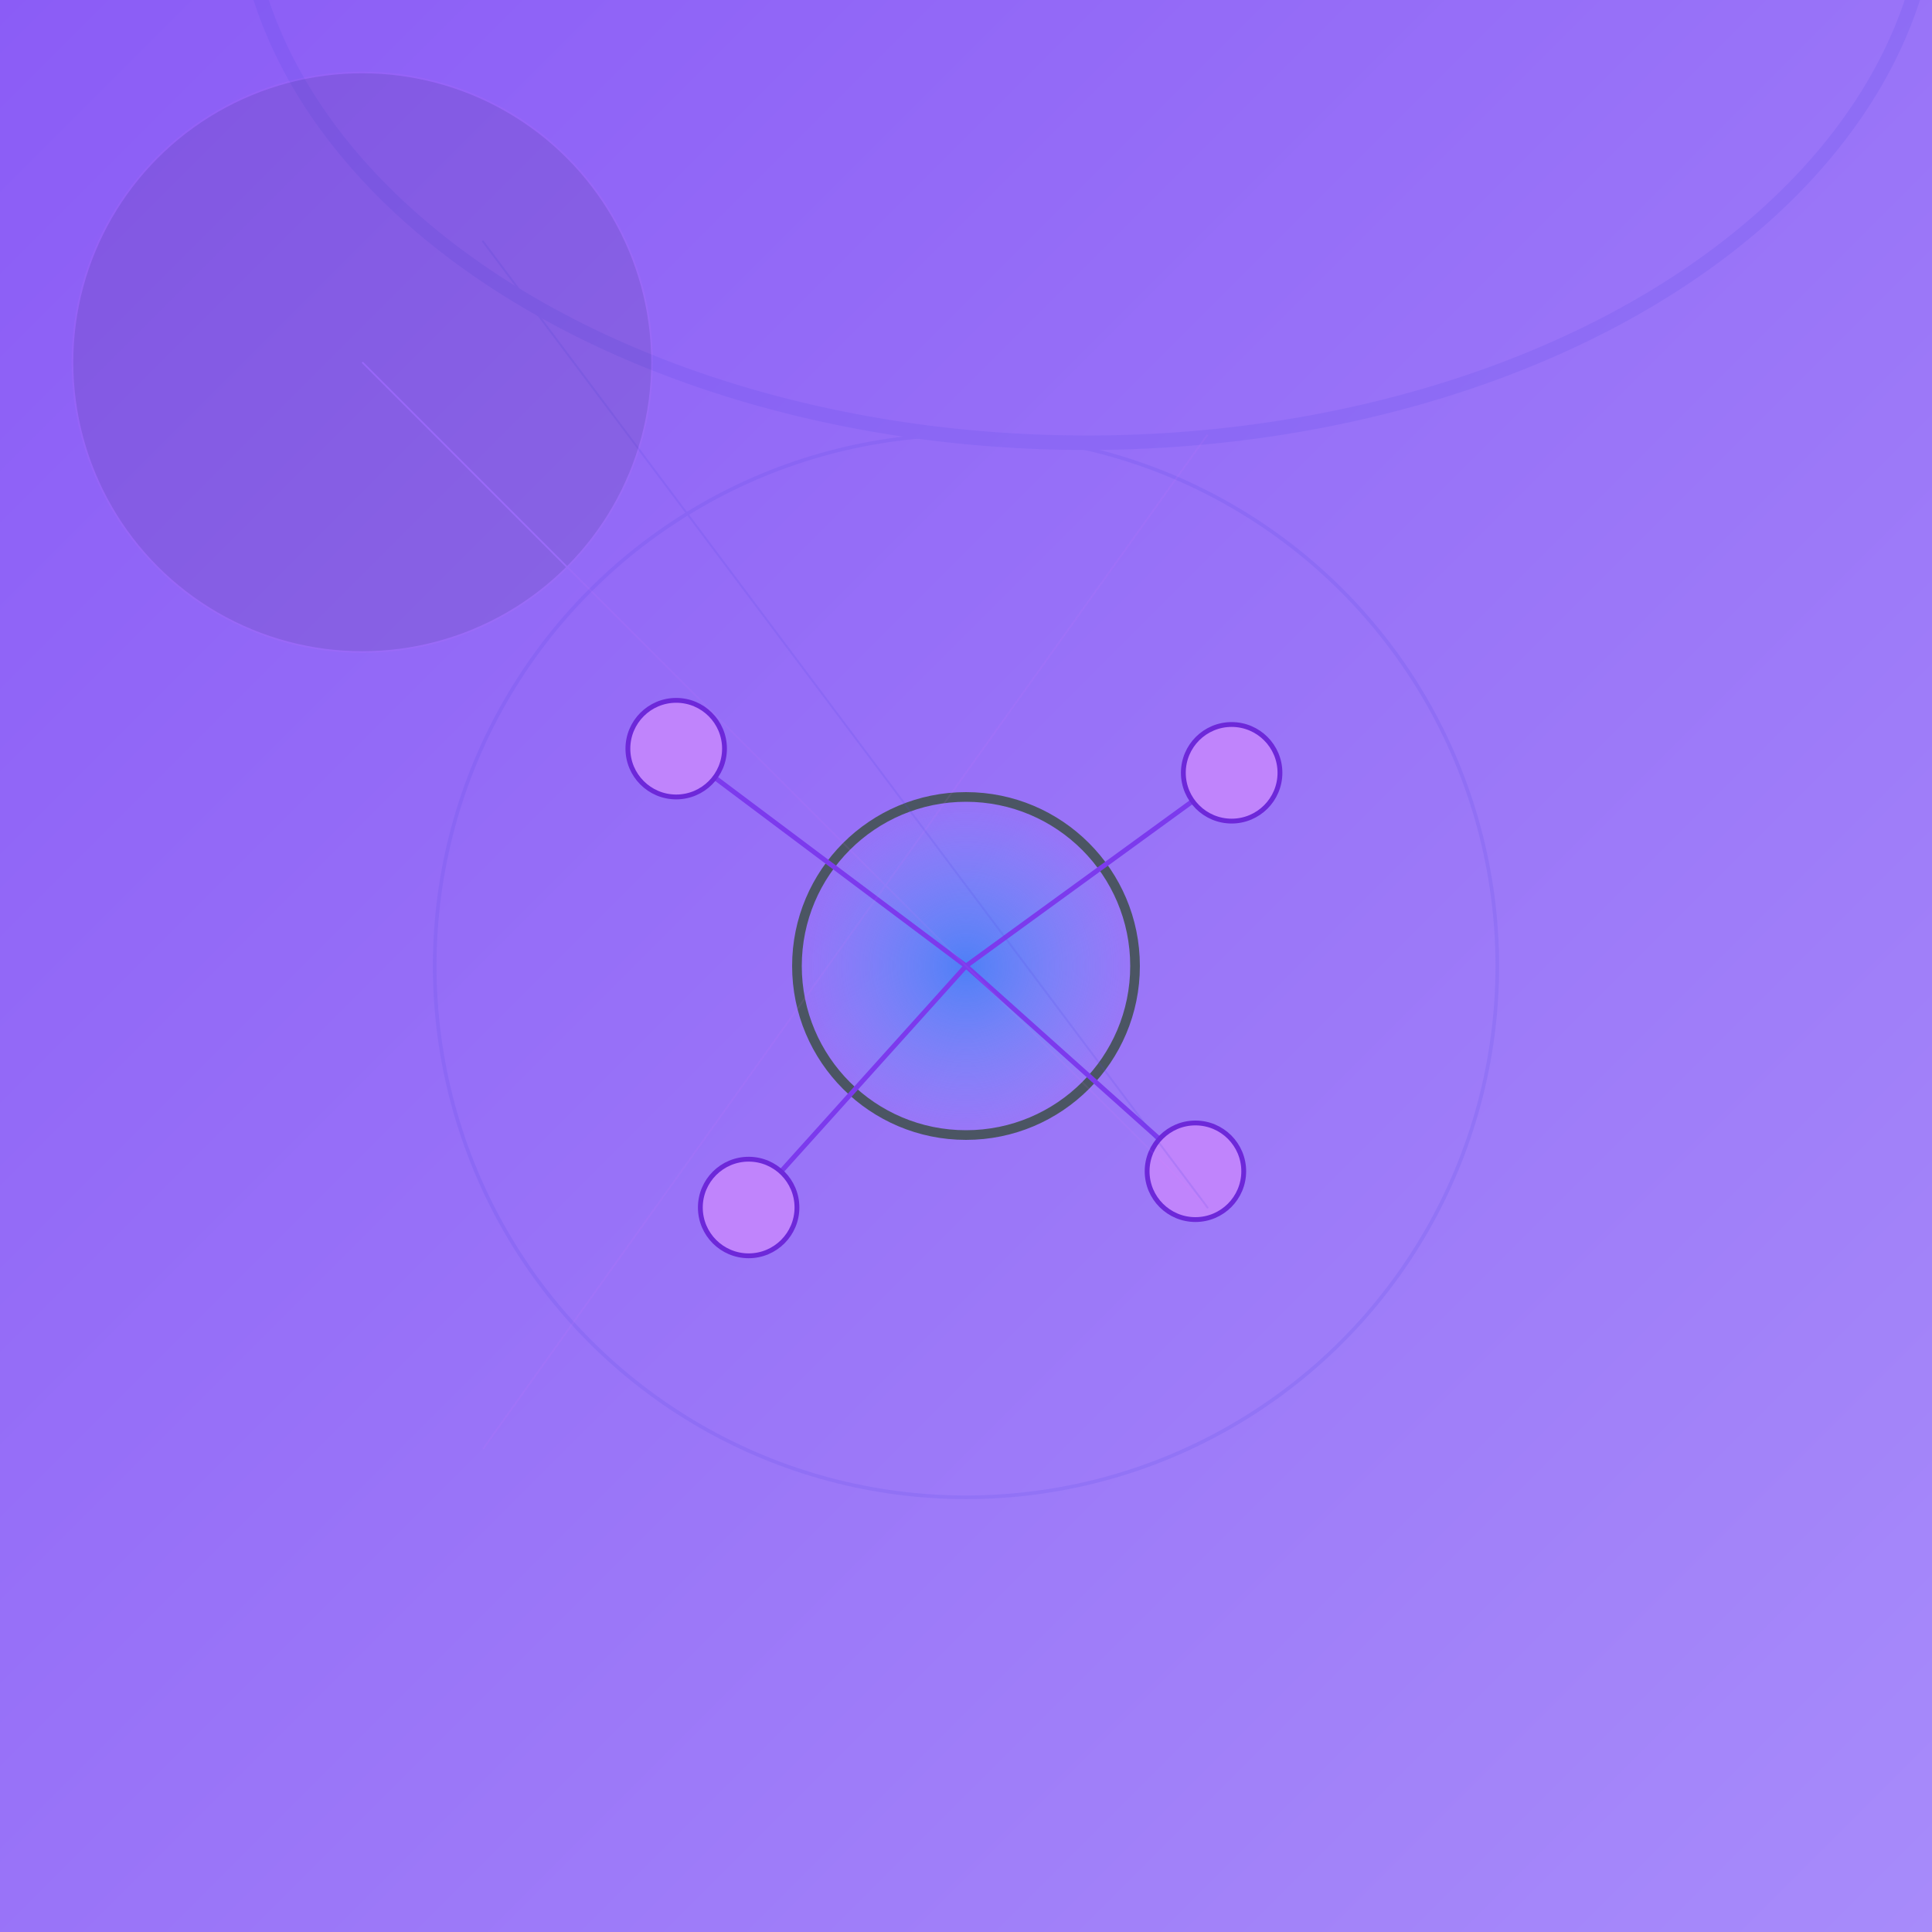
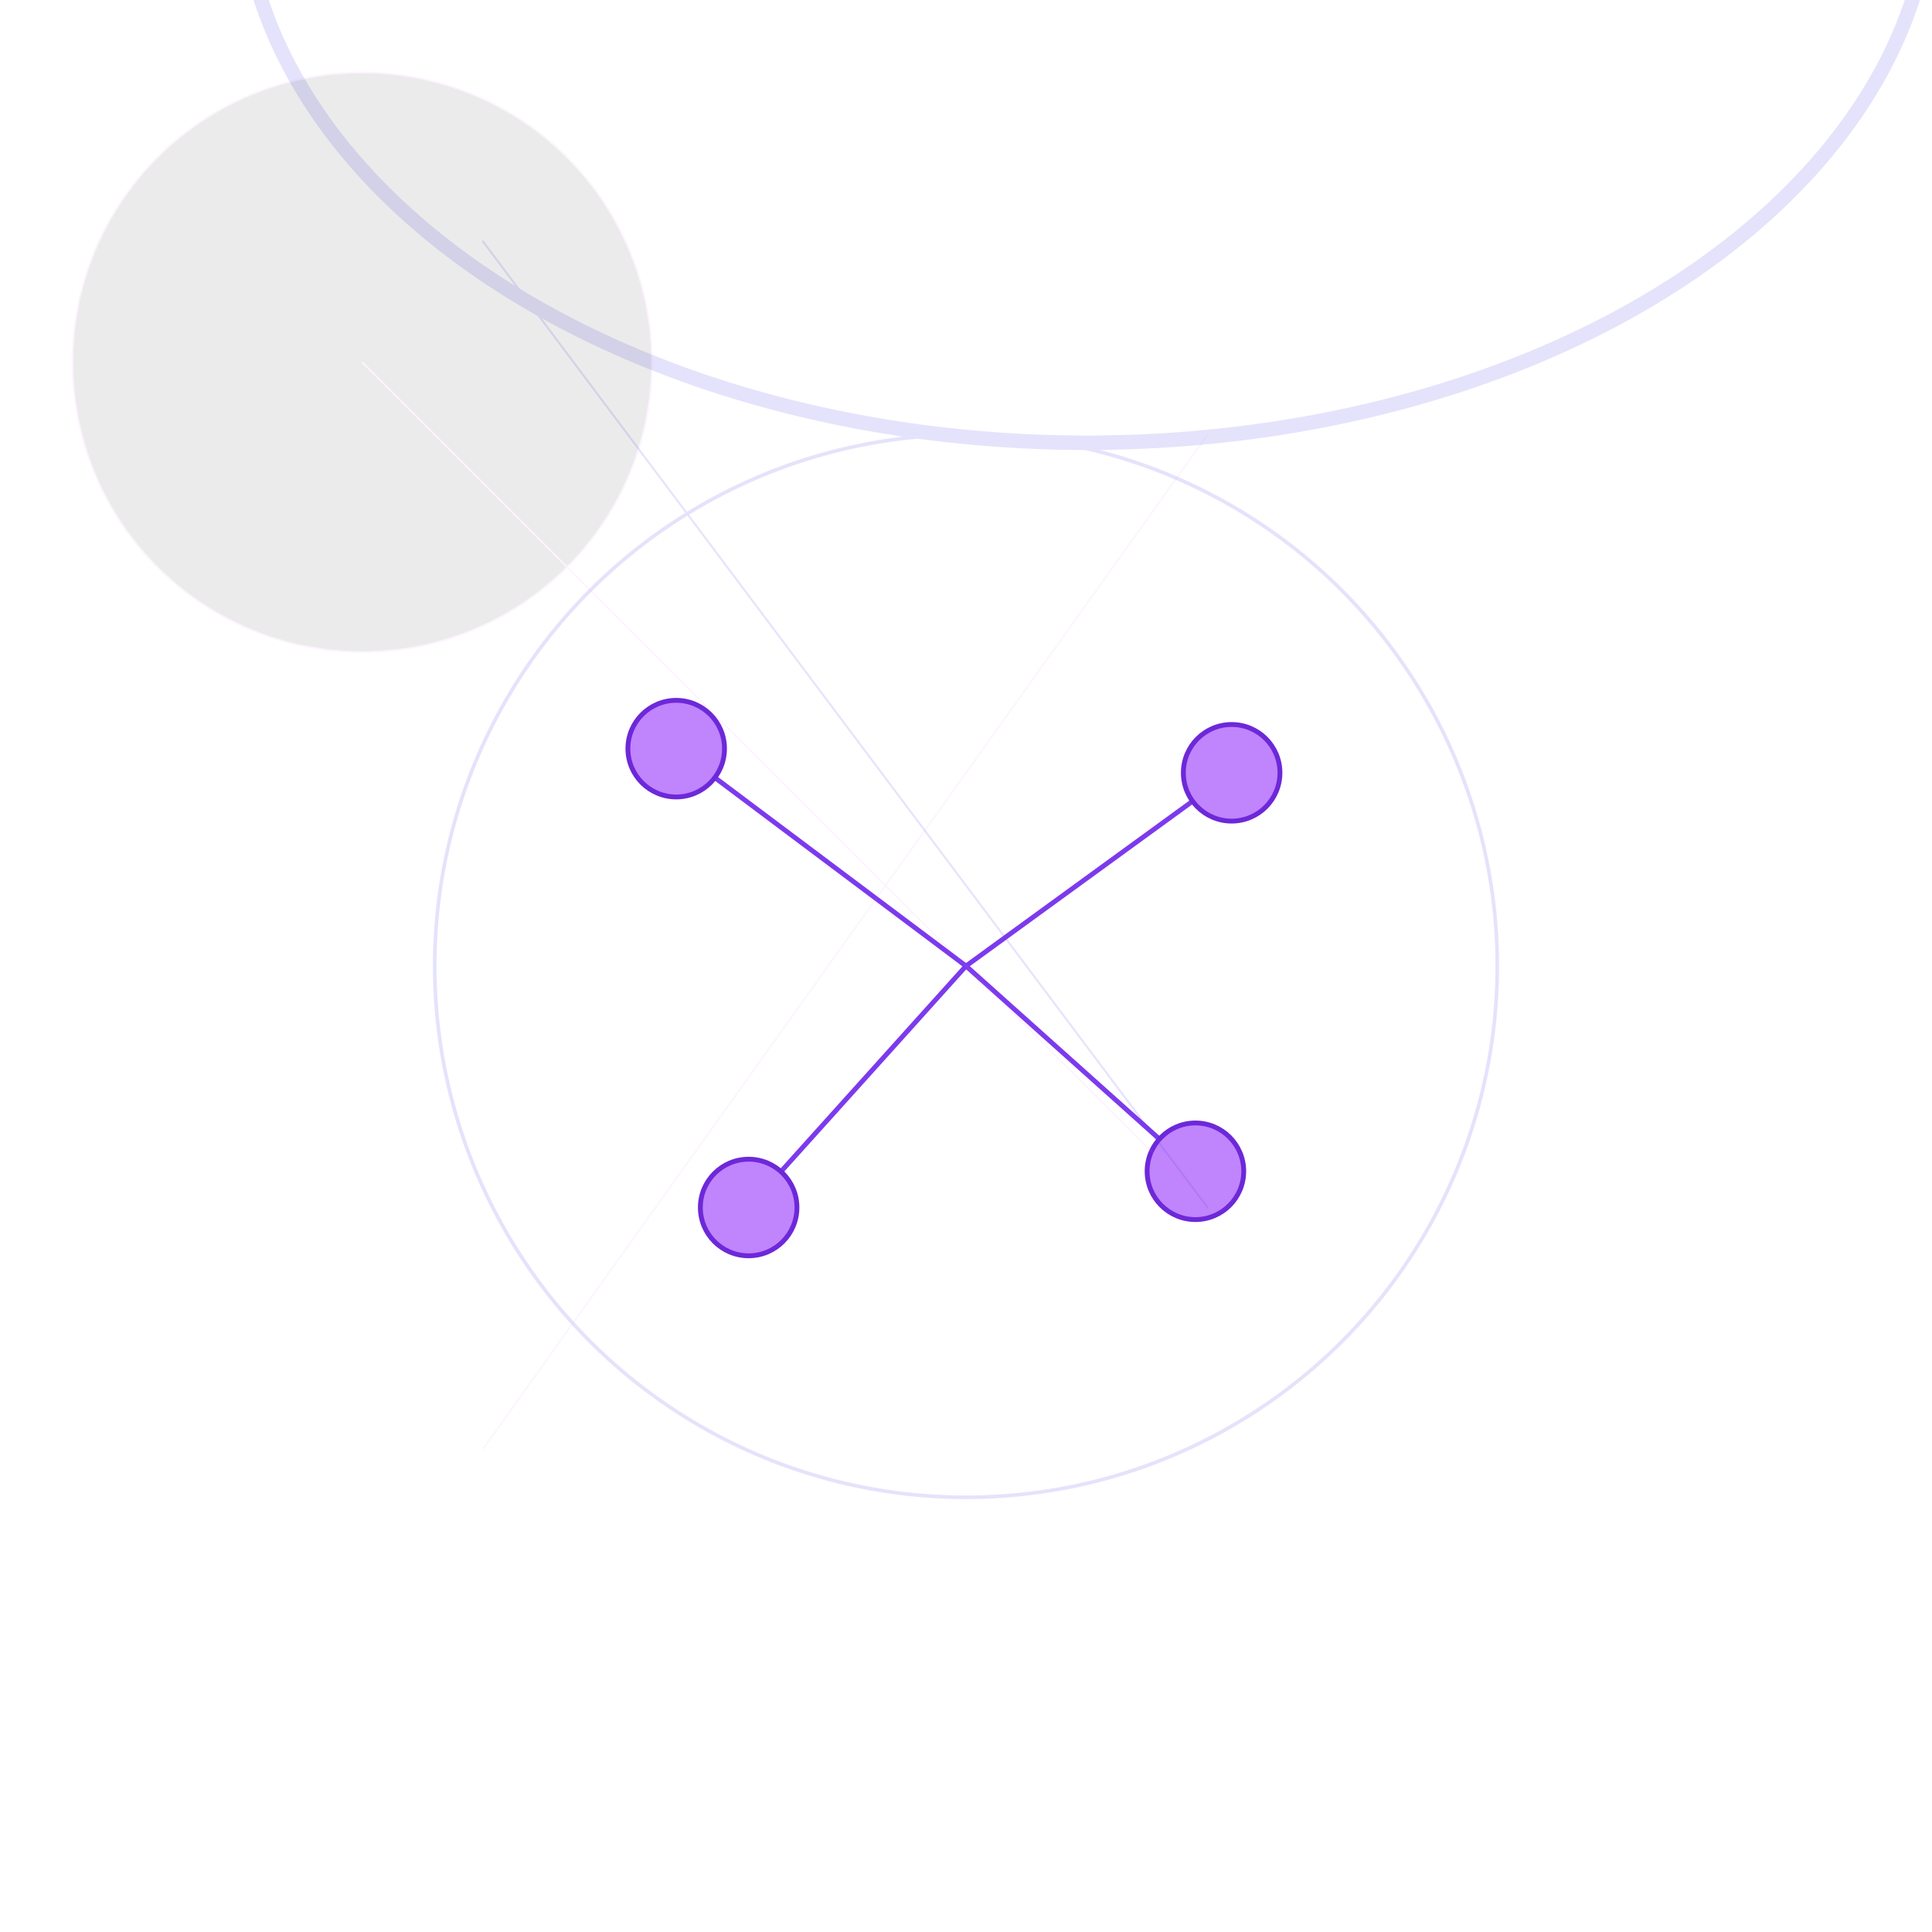
<svg xmlns="http://www.w3.org/2000/svg" viewBox="0 0 800 800" width="800" height="800">
  <defs>
    <linearGradient id="bgGradient" x1="0%" y1="0%" x2="100%" y2="100%">
      <stop offset="0%" stop-color="#8b5cf6" />
      <stop offset="100%" stop-color="#a78bfa" />
    </linearGradient>
    <radialGradient id="coreGlow" cx="50%" cy="50%" r="50%" fx="50%" fy="50%">
      <stop offset="0%" stop-color="#3b82f6" stop-opacity="0.8" />
      <stop offset="100%" stop-color="#60a5fa" stop-opacity="0" />
    </radialGradient>
    <filter id="glow">
      <feDropShadow dx="0" dy="0" stdDeviation="6" flood-color="#a78bfa" flood-opacity="0.5" />
    </filter>
  </defs>
-   <rect width="800" height="800" fill="url(#bgGradient)" />
  <g transform="translate(400,400)" filter="url(#glow)">
-     <circle cx="0" cy="0" r="70" fill="url(#coreGlow)" stroke="#4b5563" stroke-width="4" />
    <g stroke="#7c3aed" stroke-width="2" stroke-linecap="round">
      <line x1="0" y1="0" x2="-120" y2="-90" />
      <line x1="0" y1="0" x2="110" y2="-80" />
      <line x1="0" y1="0" x2="-90" y2="100" />
      <line x1="0" y1="0" x2="95" y2="85" />
    </g>
    <g fill="#c084fc" stroke="#6d28d9" stroke-width="2">
      <circle cx="-120" cy="-90" r="20" />
      <circle cx="110" cy="-80" r="20" />
      <circle cx="-90" cy="100" r="20" />
      <circle cx="95" cy="85" r="20" />
    </g>
  </g>
  <g opacity="0.15" stroke="#4f46e5" stroke-width="1.5" stroke-linecap="round">
    <path d="M100,-50 a300,200 0 0,0 700,0" fill="none" stroke-width="6" />
    <path d="M100,-50 a300,200 0 0,0 700,0" fill="none" stroke-width="2" stroke-dasharray="10,8" />
    <circle cx="400" cy="400" r="220" fill="none" />
    <line x1="200" y1="100" x2="500" y2="500" stroke-width="0.8" />
  </g>
  <g opacity="0.08" stroke="#e879f9" stroke-width="0.7">
    <circle cx="150" cy="150" r="120" />
    <line x1="150" y1="150" x2="500" y2="500" />
    <line x1="500" y1="180" x2="200" y2="600" />
  </g>
</svg>